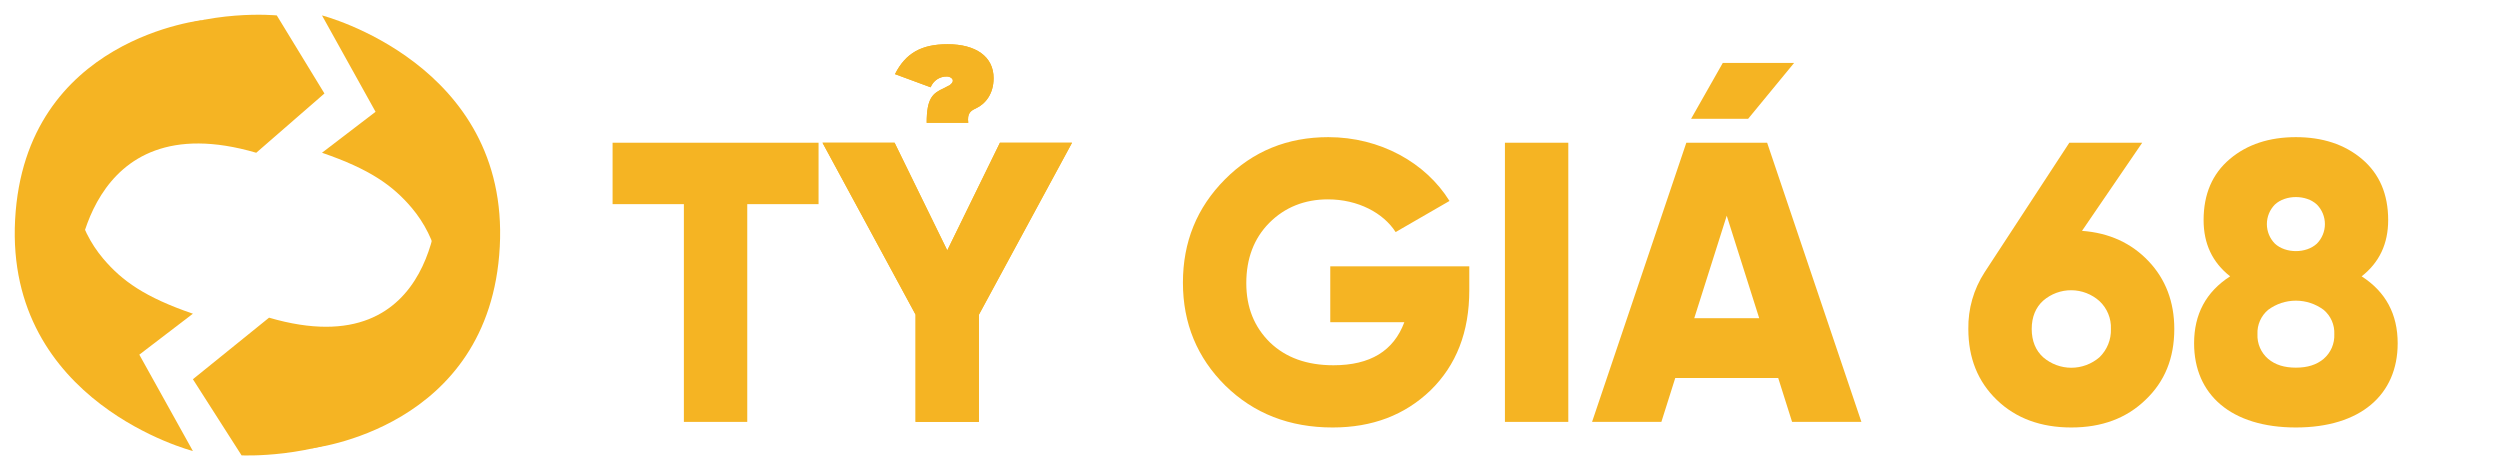
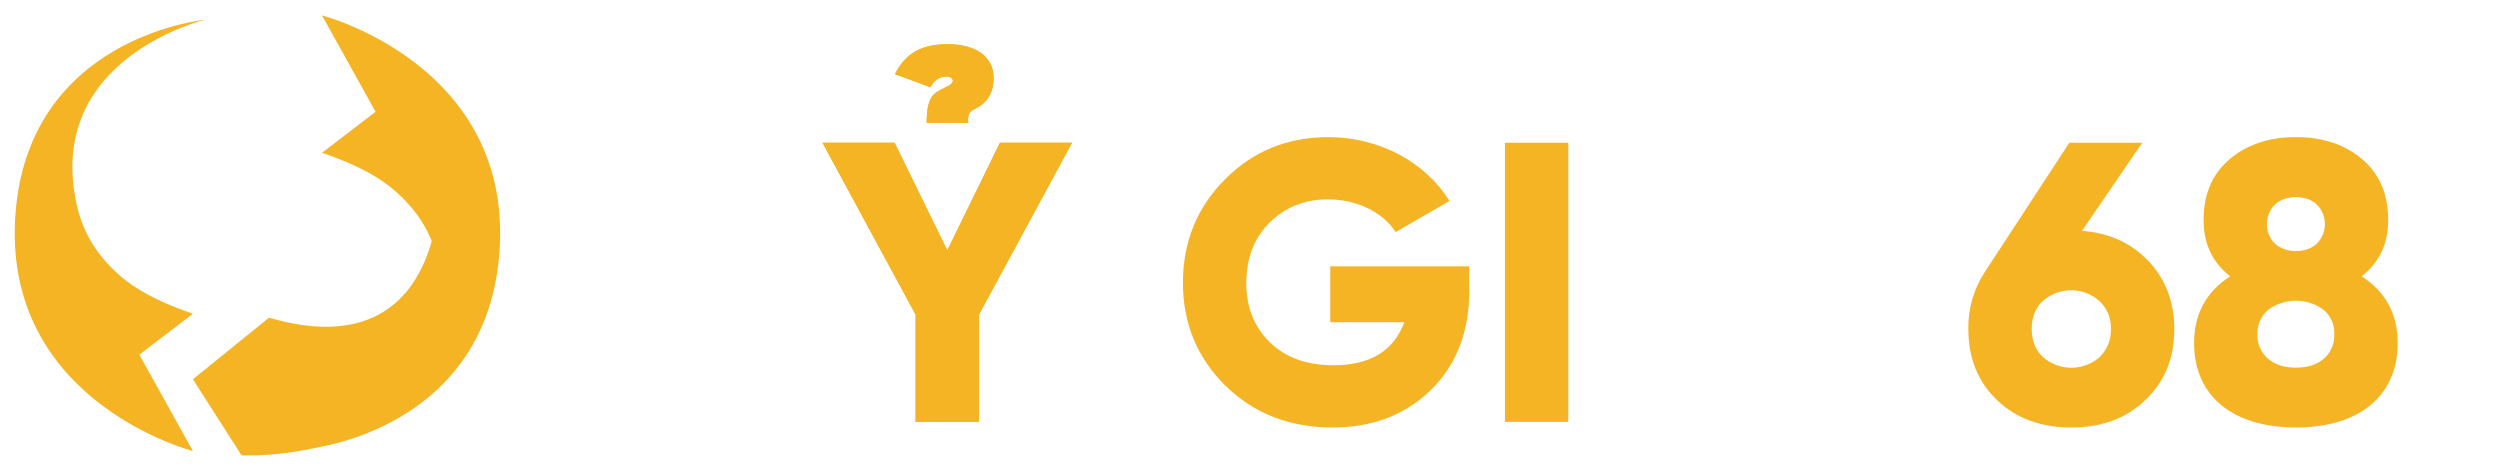
<svg xmlns="http://www.w3.org/2000/svg" width="212" height="40" viewBox="0 0 212 40" fill="none">
  <path d="M37.218 16.222C37.218 16.222 37.48 31.229 22.816 26.939L16.358 32.158L20.485 38.615C20.485 38.615 44.382 39.783 37.218 16.222Z" fill="#F5B423" />
  <path d="M27.305 12.954L31.848 9.48L27.305 1.308C27.305 1.308 43.208 5.394 42.381 20.921C41.555 36.448 26.339 38.025 26.339 38.025C26.339 38.025 39.953 34.63 37.143 22.114C36.77 20.453 36.002 18.908 34.902 17.611C33.309 15.734 31.365 14.344 27.305 12.954Z" fill="#F5B423" />
-   <path d="M6.444 23.333C6.444 23.333 7.065 8.663 21.729 12.954L27.512 7.927L23.472 1.308C23.472 1.308 0.168 -0.997 6.444 23.333Z" fill="#F5B423" />
  <path d="M16.358 26.602L11.814 30.075L16.358 38.247C16.358 38.247 0.455 34.161 1.281 18.634C2.107 3.107 17.391 1.677 17.391 1.677C17.391 1.677 3.709 4.925 6.52 17.442C6.892 19.102 7.661 20.647 8.761 21.945C10.354 23.821 12.297 25.212 16.358 26.602Z" fill="#F5B423" />
  <g clip-path="url(#clip0_9_480)">
-     <path d="M69.413 12.103V17.311H63.367V35.776H57.993V17.311H51.947V12.103H69.413Z" fill="#F5B423" />
    <path d="M90.908 12.103L83.015 26.679V35.776H77.641V26.679L69.748 12.103H75.861L80.328 21.234L84.795 12.103H90.908ZM78.582 10.412C78.582 8.315 79.086 7.91 80.06 7.47C80.06 7.47 80.563 7.199 80.53 7.233C80.664 7.098 80.799 7.03 80.799 6.827C80.799 6.658 80.563 6.489 80.295 6.489C80 6.482 79.71 6.565 79.464 6.728C79.218 6.892 79.027 7.127 78.918 7.402L75.895 6.286C76.802 4.494 78.145 3.75 80.362 3.75C82.747 3.75 84.258 4.798 84.258 6.625C84.258 7.977 83.553 8.823 82.747 9.195C82.31 9.398 82.008 9.601 82.108 10.412L78.582 10.412Z" fill="#F5B423" />
    <path d="M124.596 22.587V24.616C124.596 28.167 123.488 30.974 121.305 33.105C119.121 35.202 116.367 36.25 113.008 36.25C109.347 36.25 106.324 35.066 103.906 32.699C101.521 30.332 100.312 27.423 100.312 23.974C100.312 20.524 101.488 17.616 103.872 15.215C106.257 12.813 109.179 11.63 112.639 11.63C117.039 11.63 120.902 13.794 122.917 17.041L118.349 19.679C117.308 18.055 115.158 16.906 112.605 16.906C110.624 16.906 108.944 17.582 107.634 18.901C106.324 20.22 105.686 21.945 105.686 24.008C105.686 26.071 106.358 27.728 107.701 29.047C109.045 30.332 110.825 30.974 113.075 30.974C116.199 30.974 118.181 29.757 119.088 27.322H112.807V22.587H124.596Z" fill="#F5B423" />
    <path d="M127.618 12.103H132.992V35.776H127.618V12.103Z" fill="#F5B423" />
    <path d="M176.554 19.577C178.872 19.746 180.753 20.625 182.197 22.147C183.642 23.669 184.38 25.597 184.38 27.897C184.38 30.365 183.574 32.361 181.929 33.916C180.316 35.472 178.234 36.25 175.647 36.25C173.061 36.25 170.945 35.472 169.333 33.916C167.721 32.361 166.915 30.365 166.915 27.897C166.886 26.193 167.366 24.52 168.292 23.094L175.48 12.103H181.66L176.554 19.577ZM178.032 30.298C178.353 29.989 178.605 29.615 178.773 29.201C178.941 28.788 179.02 28.343 179.006 27.897C179.024 27.454 178.946 27.014 178.777 26.605C178.609 26.197 178.355 25.829 178.032 25.529C177.376 24.944 176.531 24.618 175.654 24.612C174.777 24.605 173.928 24.919 173.263 25.495C172.625 26.07 172.289 26.882 172.289 27.896C172.289 28.911 172.625 29.723 173.263 30.298C173.927 30.87 174.773 31.185 175.648 31.185C176.522 31.185 177.368 30.87 178.032 30.298L178.032 30.298Z" fill="#F5B423" />
    <path d="M203.323 29.114C203.323 33.477 200.166 36.25 194.691 36.25C189.216 36.25 186.059 33.477 186.059 29.114C186.059 26.645 187.067 24.752 189.116 23.433C187.604 22.249 186.865 20.66 186.865 18.664C186.865 16.466 187.604 14.741 189.082 13.49C190.56 12.239 192.441 11.63 194.691 11.63C196.942 11.63 198.823 12.239 200.301 13.49C201.778 14.741 202.517 16.466 202.517 18.664C202.517 20.66 201.778 22.249 200.267 23.433C202.316 24.752 203.323 26.645 203.323 29.114ZM194.691 31.177C195.665 31.177 196.438 30.941 197.042 30.433C197.342 30.177 197.58 29.854 197.737 29.491C197.895 29.127 197.967 28.733 197.949 28.337C197.967 27.945 197.894 27.556 197.737 27.198C197.58 26.84 197.342 26.523 197.042 26.273C196.361 25.768 195.537 25.496 194.691 25.496C193.845 25.496 193.021 25.768 192.34 26.273C192.041 26.523 191.803 26.84 191.646 27.198C191.488 27.556 191.415 27.945 191.433 28.337C191.415 28.733 191.488 29.127 191.645 29.491C191.802 29.854 192.04 30.177 192.34 30.433C192.945 30.941 193.717 31.177 194.691 31.177ZM192.911 17.345C192.475 17.785 192.231 18.381 192.231 19.003C192.231 19.624 192.475 20.22 192.911 20.66C193.818 21.505 195.565 21.505 196.471 20.66C196.907 20.22 197.152 19.624 197.152 19.003C197.152 18.381 196.907 17.785 196.471 17.345C195.565 16.5 193.818 16.5 192.911 17.345H192.911Z" fill="#F5B423" />
    <path d="M90.908 12.103L83.015 26.679V35.776H77.641V26.679L69.748 12.103H75.861L80.328 21.234L84.795 12.103H90.908ZM78.582 10.412C78.582 8.315 79.086 7.91 80.06 7.47C80.06 7.47 80.563 7.199 80.53 7.233C80.664 7.098 80.799 7.03 80.799 6.827C80.799 6.658 80.563 6.489 80.295 6.489C80 6.482 79.71 6.565 79.464 6.728C79.218 6.892 79.027 7.127 78.918 7.402L75.895 6.286C76.802 4.494 78.145 3.75 80.362 3.75C82.747 3.75 84.258 4.798 84.258 6.625C84.258 7.977 83.553 8.823 82.747 9.195C82.31 9.398 82.008 9.601 82.108 10.412L78.582 10.412Z" fill="#F5B423" />
-     <path d="M151.969 35.776L150.793 32.056H142.061L140.885 35.776H135.007L143.001 12.103H149.853L157.847 35.776H151.969ZM152.137 5.339L148.241 10.074H143.404L146.091 5.339H152.137ZM143.673 26.983H149.181L146.427 18.292L143.673 26.983Z" fill="#F5B423" />
  </g>
  <defs>
    <clipPath id="clip0_9_480">
      <rect width="160.323" height="35" fill="white" transform="translate(51.582 2.5)" />
    </clipPath>
  </defs>
</svg>